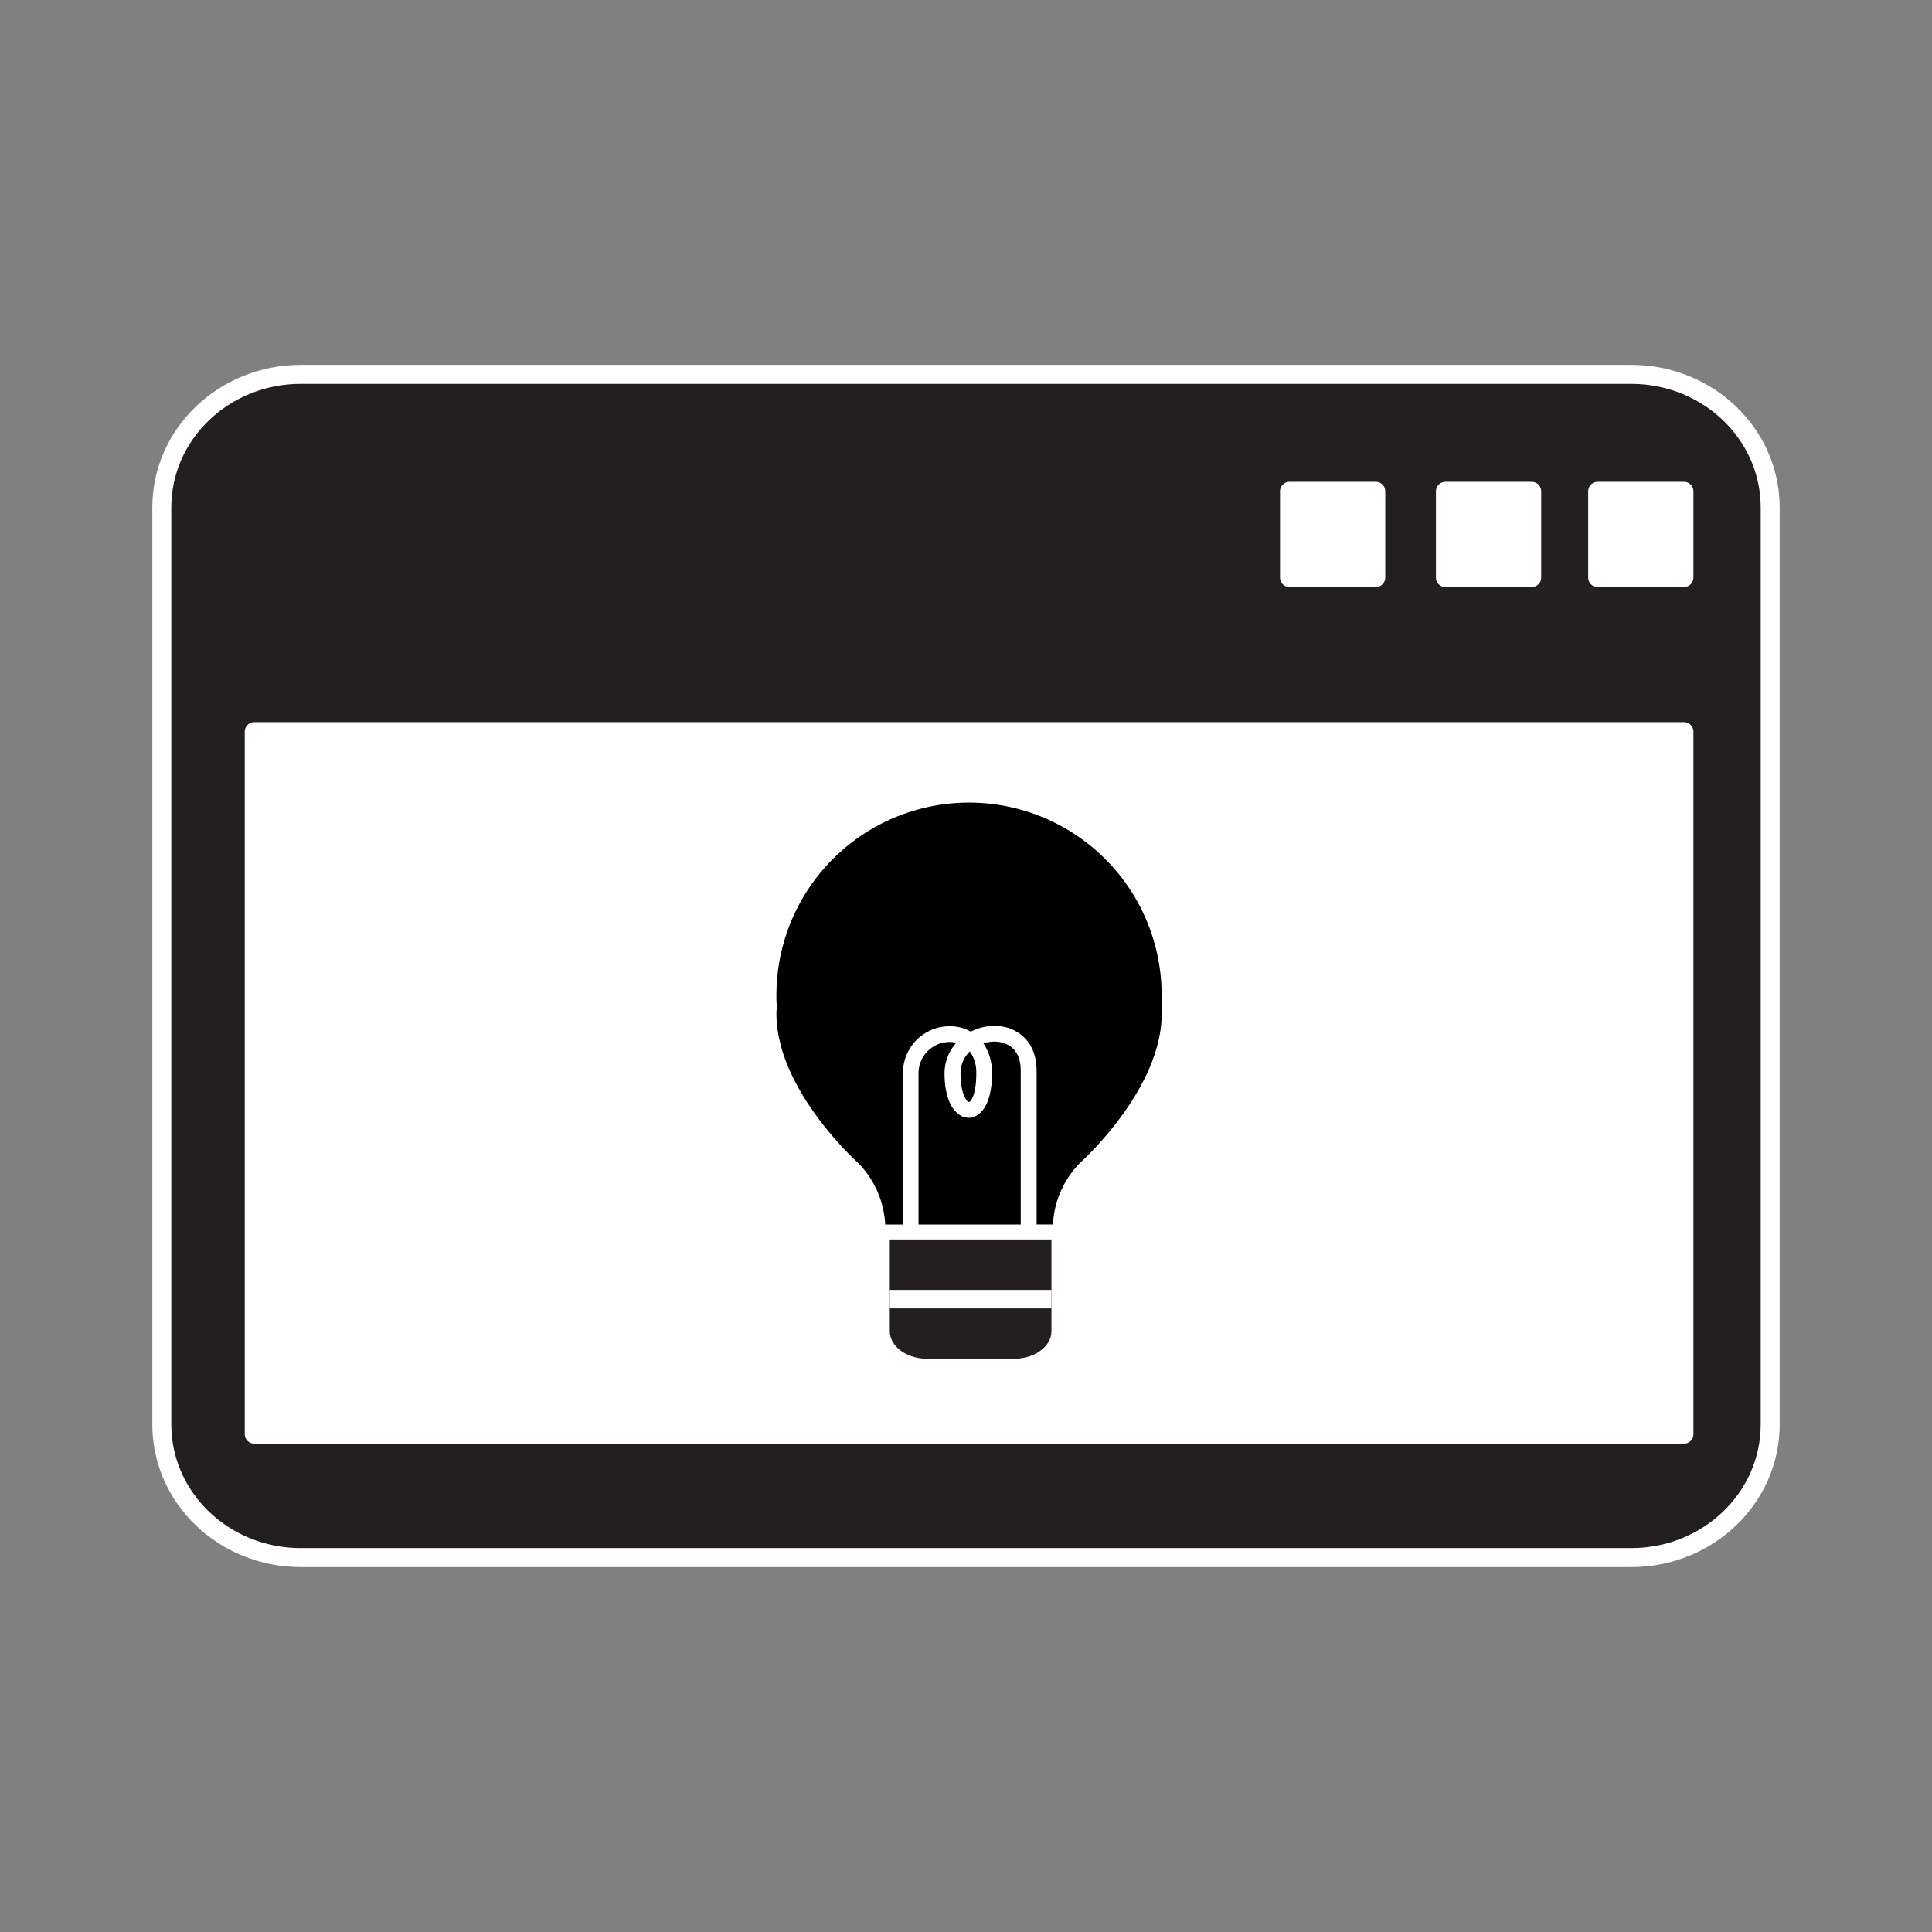
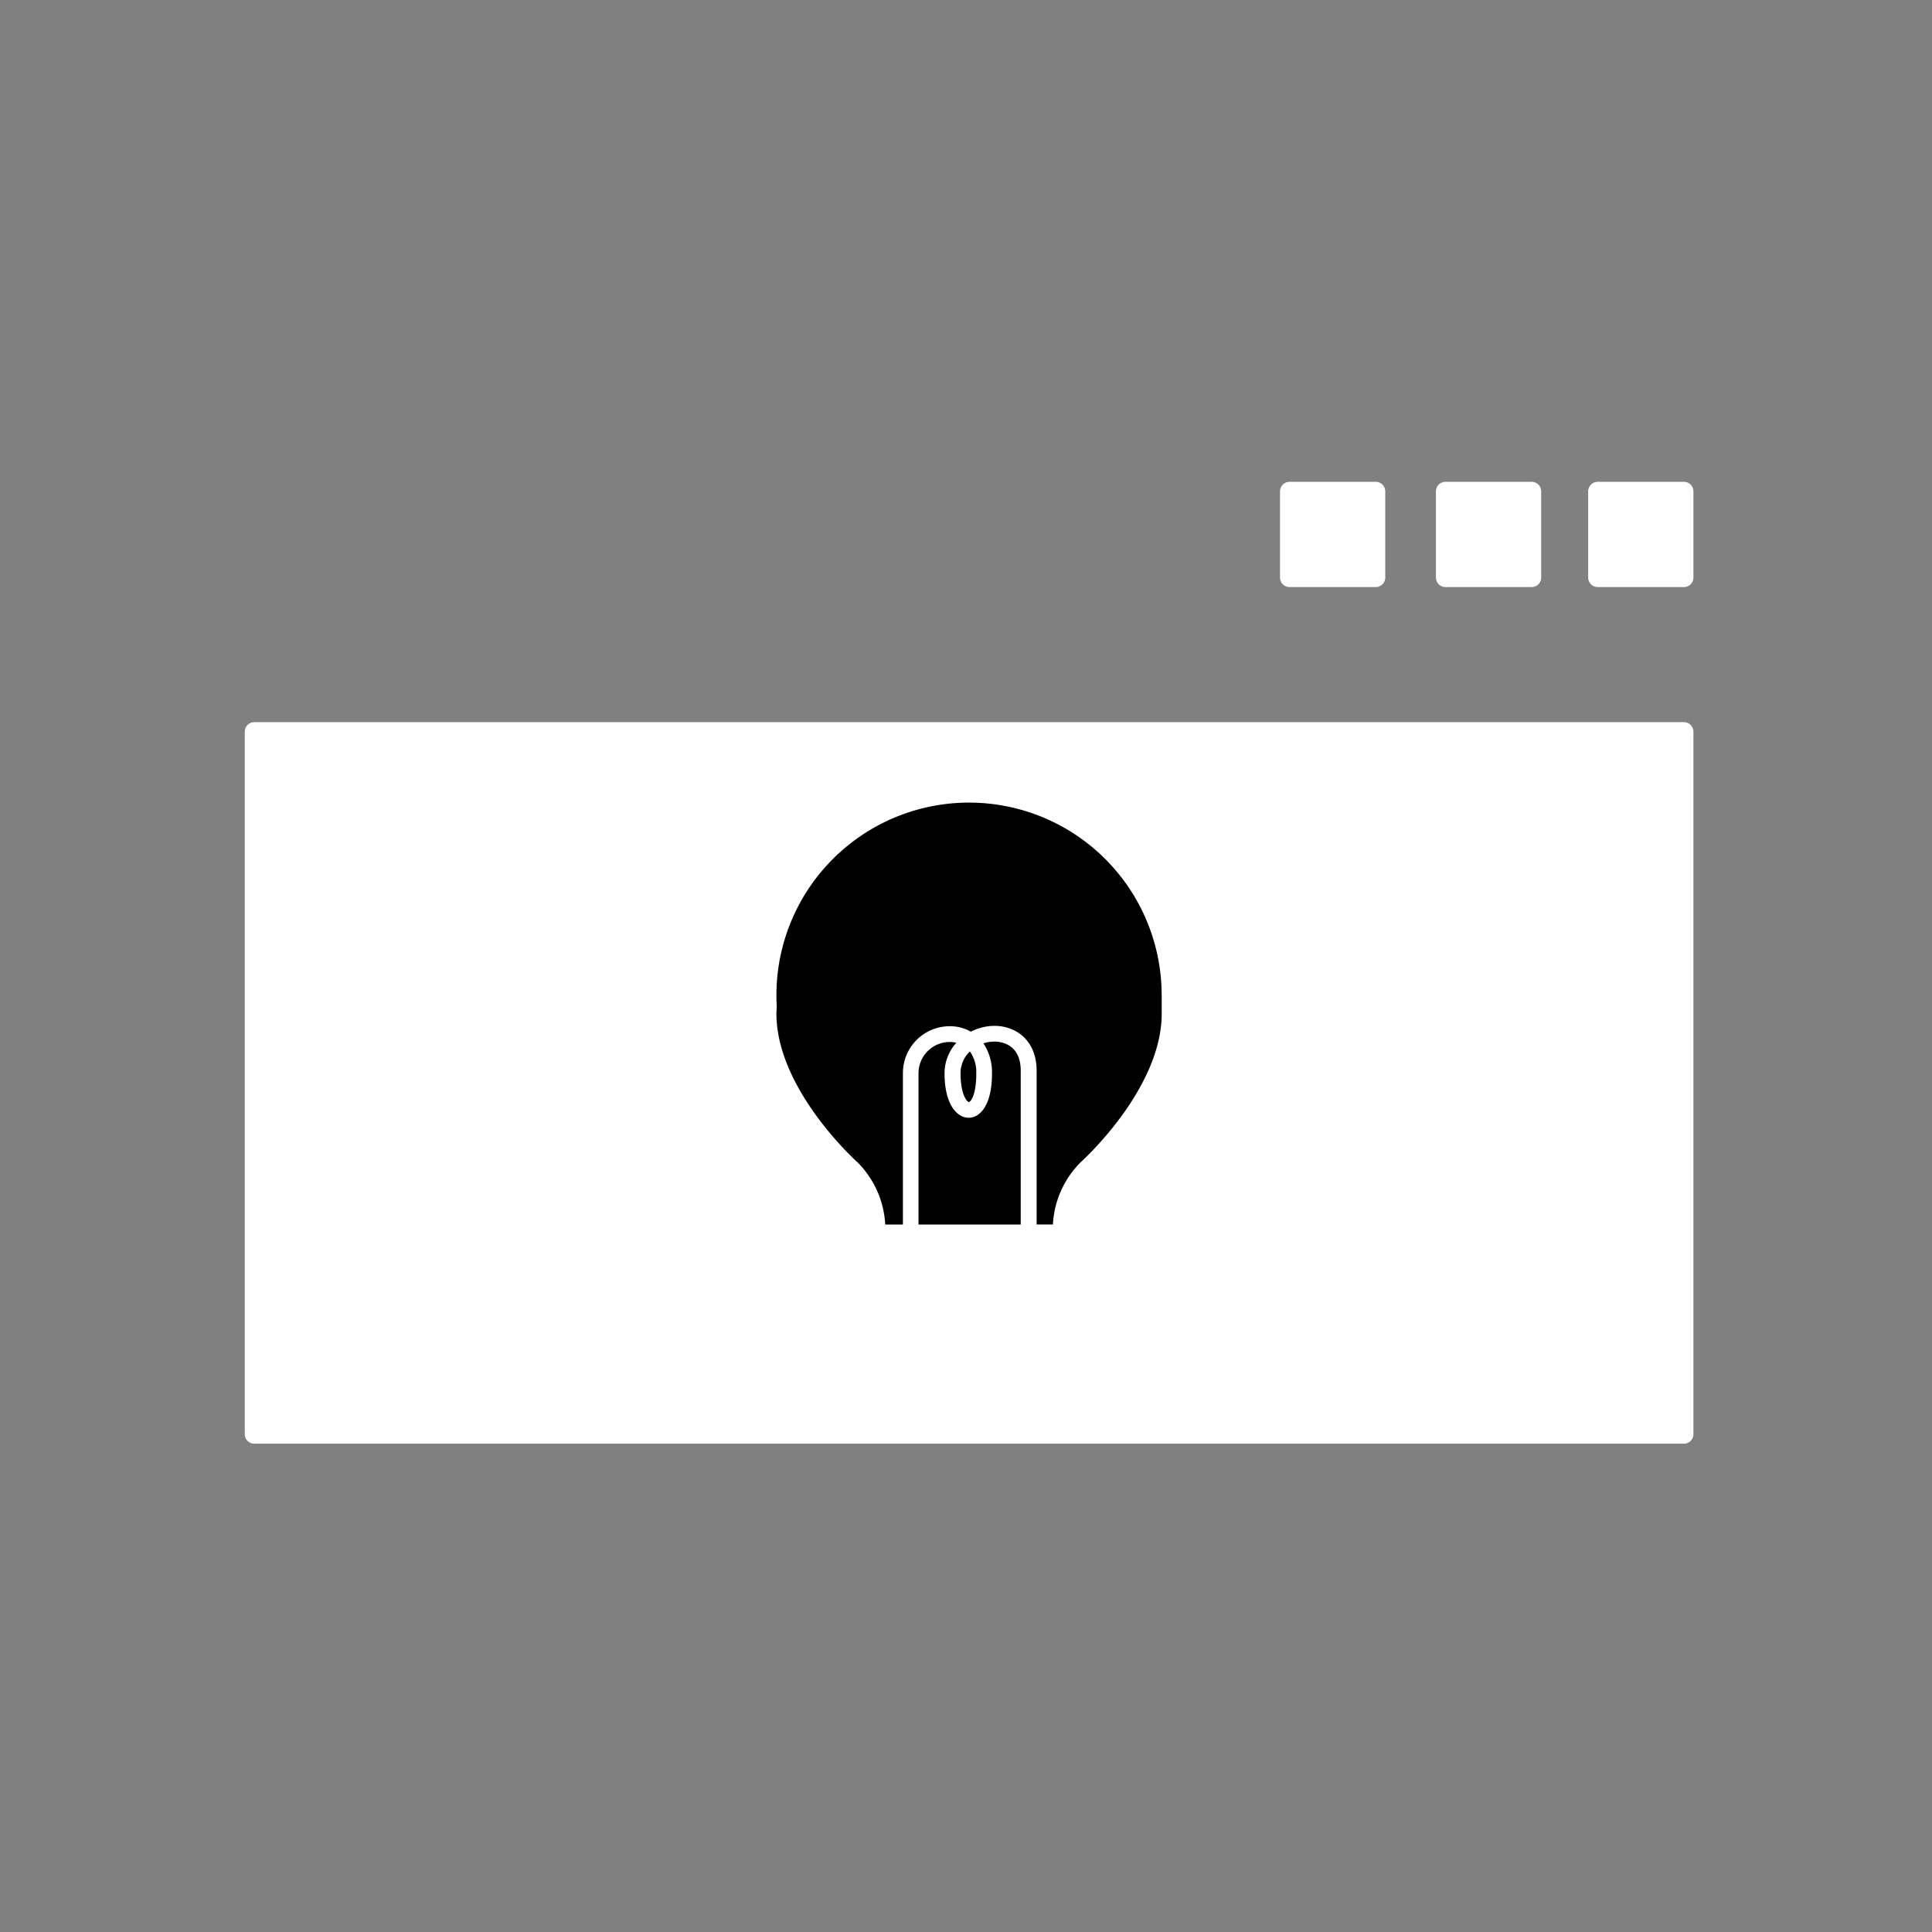
<svg xmlns="http://www.w3.org/2000/svg" id="Layer_1" data-name="Layer 1" viewBox="0 0 400 400">
  <rect x="0" y="0" width="400" height="400" fill="#808080" stroke="none" />
  <defs>
    <style>.cls-1,.cls-3{fill:#231f20;}.cls-1,.cls-2,.cls-4{stroke:#fff;}.cls-1,.cls-2{stroke-linejoin:round;stroke-width:3.93px;}.cls-2{fill:#fff;}.cls-4{fill:none;stroke-width:3.83px;}</style>
  </defs>
  <title>colorhq-icon-light-booths</title>
-   <path class="cls-1" d="M366.5,294.92c0,15.22-12.88,27.56-28.77,27.56H62.27c-15.89,0-28.77-12.34-28.77-27.56V105.07c0-15.22,12.88-27.56,28.77-27.56H337.73c15.89,0,28.77,12.34,28.77,27.56Z" />
  <rect class="cls-2" x="52.64" y="151.48" width="296" height="145.45" />
  <rect class="cls-2" x="266.98" y="101.72" width="17.86" height="17.86" />
  <rect class="cls-2" x="299.26" y="101.72" width="17.86" height="17.86" />
  <rect class="cls-2" x="330.78" y="101.72" width="17.86" height="17.86" />
  <g id="icon">
-     <path class="cls-3" d="M184.22,275.62c0,3.06,3.31,5.58,7.41,5.69h18.65c4.1-.11,7.41-2.63,7.41-5.69v-19H184.22Z" />
    <path d="M205.86,215.65a7.45,7.45,0,0,0-2.25.37,10.82,10.82,0,0,1,1.77,6.24c0,6.76-2.6,9.16-4.82,9.16-2.46,0-5-2.83-5-9.16A9.38,9.38,0,0,1,198,215.9a5.66,5.66,0,0,0-1.3-.17,6.47,6.47,0,0,0-6.53,6.53v31.26h21.16v-31.8C211.35,216.08,207.15,215.65,205.86,215.65Zm34.65-9.6a39.88,39.88,0,1,0-79.76,0c0,.64,0,1.27.05,1.9s-.05,1.26-.05,1.9c0,15.8,16.78,30.79,16.78,30.79a19.62,19.62,0,0,1,5.74,12.81v.07h3.67V222.26a9.69,9.69,0,0,1,9.79-9.79,8.59,8.59,0,0,1,4.27,1.13,10.81,10.81,0,0,1,4.87-1.21c4.35,0,8.75,2.88,8.75,9.32v31.8H218v-.07a19.64,19.64,0,0,1,5.74-12.81s16.78-15,16.78-30.79c0-.64,0-1.27,0-1.9S240.52,206.69,240.52,206Zm-38.39,16.21a7.29,7.29,0,0,0-1.32-4.57,6.23,6.23,0,0,0-1.93,4.57c0,4.3,1.33,5.85,1.69,5.9S202.13,226.83,202.13,222.26Z" />
  </g>
  <line class="cls-4" x1="184.22" y1="268.98" x2="217.68" y2="268.98" />
</svg>